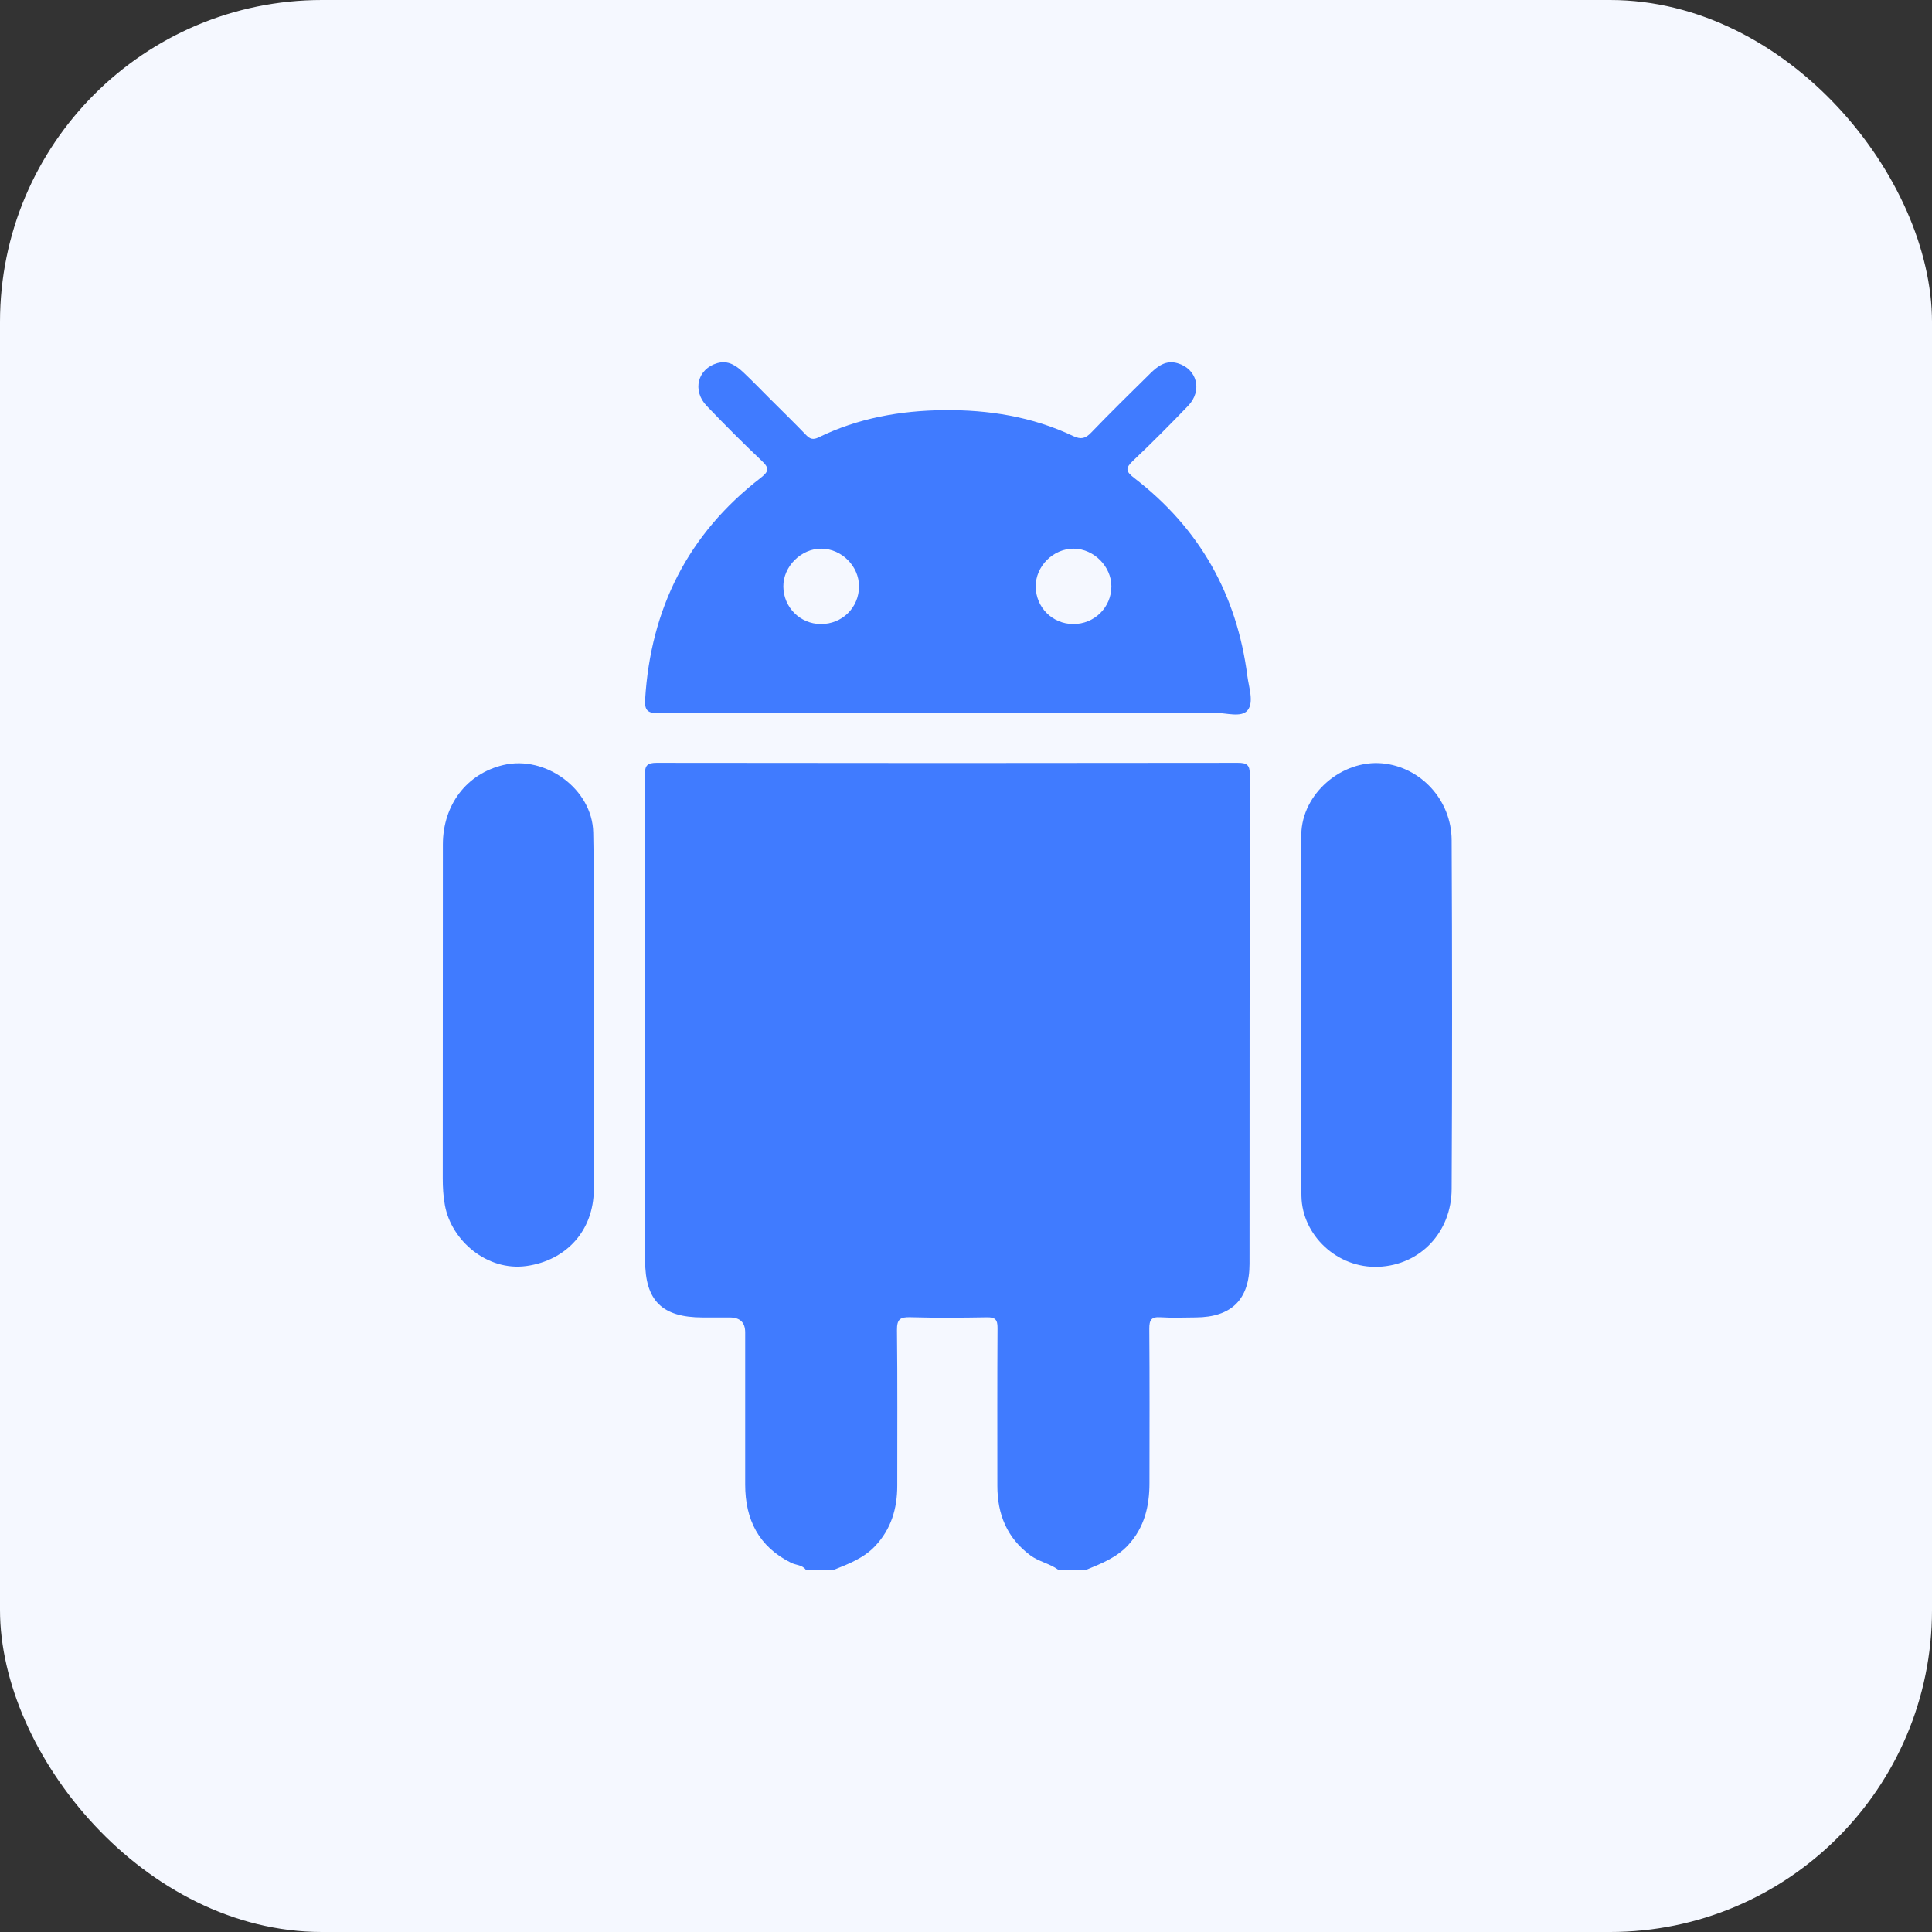
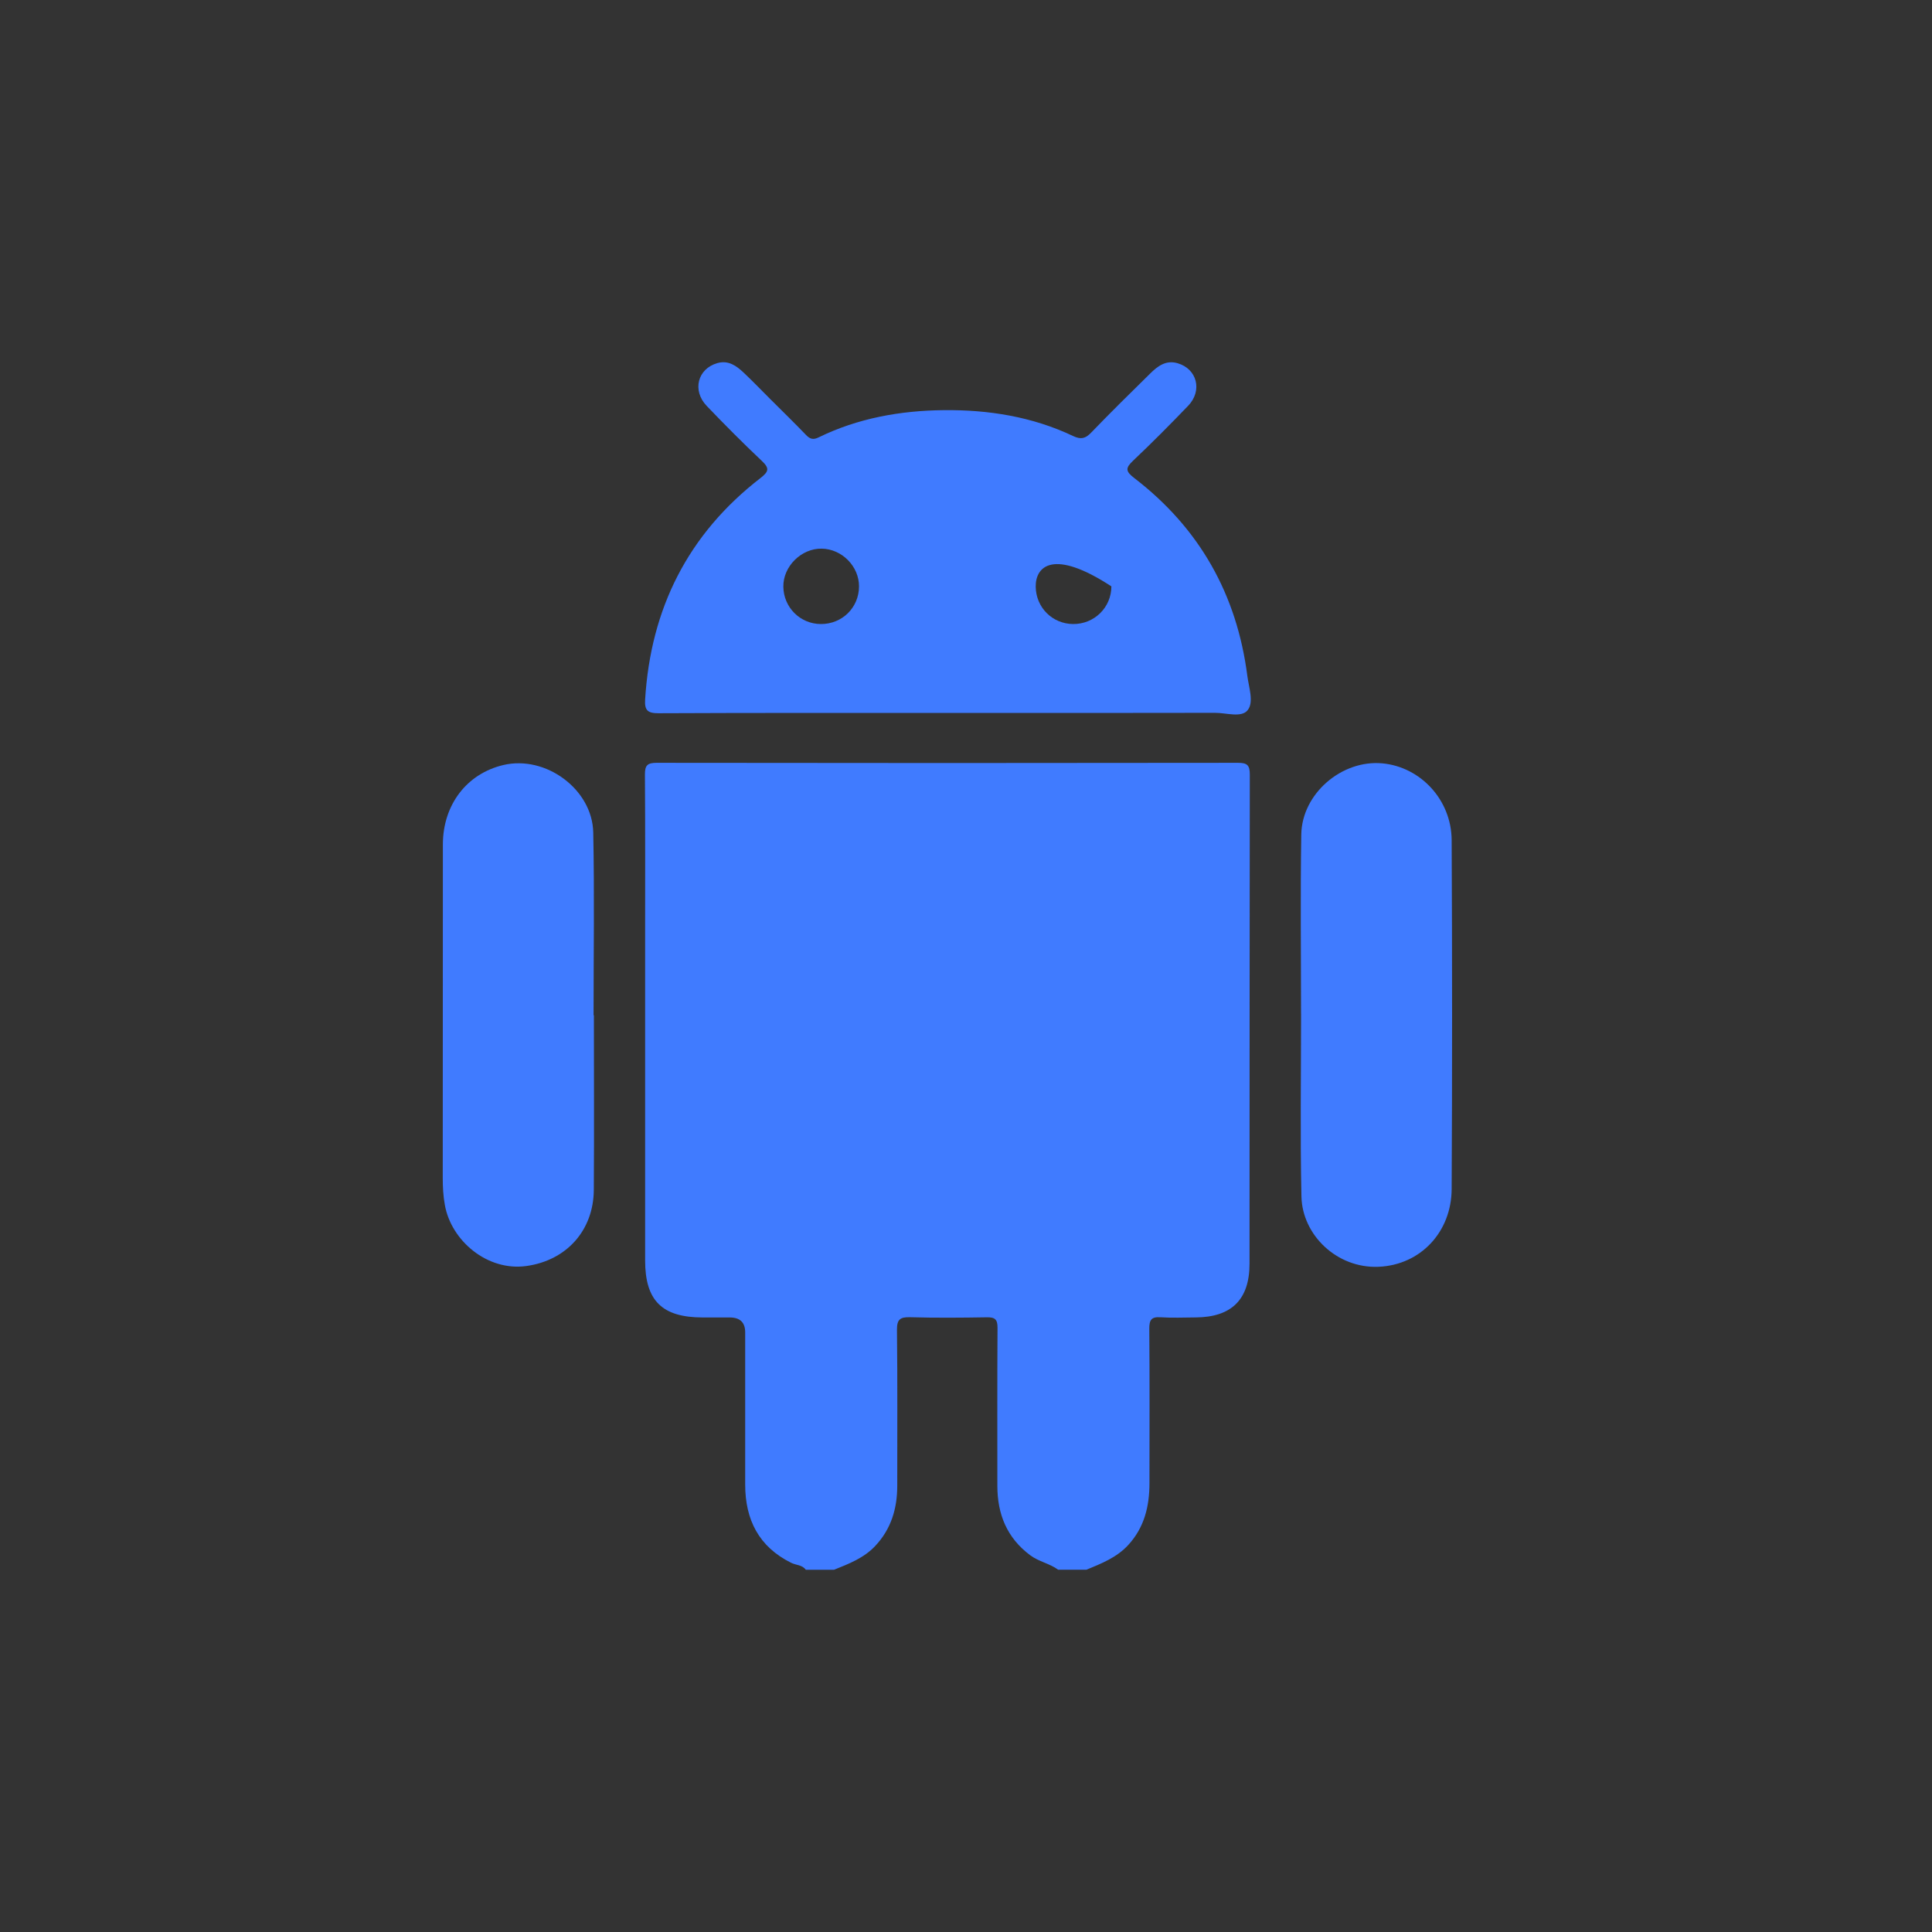
<svg xmlns="http://www.w3.org/2000/svg" width="48" height="48" viewBox="0 0 48 48" fill="none">
  <rect x="0" y="0" width="48" height="48" fill="#333333" stroke="none" />
-   <rect width="48" height="48" rx="8" fill="#F5F8FF" />
  <g clip-path="url(#clip0_127_85989)">
    <path d="M20.02 39C19.931 38.877 19.779 38.888 19.659 38.829C18.851 38.429 18.514 37.754 18.514 36.882C18.513 35.622 18.514 34.363 18.514 33.103C18.514 32.856 18.386 32.732 18.13 32.732C17.905 32.732 17.68 32.732 17.456 32.732C16.448 32.73 16.028 32.315 16.028 31.315C16.027 28.669 16.028 26.023 16.028 23.377C16.028 22 16.033 20.623 16.023 19.247C16.021 19.019 16.08 18.952 16.314 18.952C21.128 18.959 25.942 18.959 30.755 18.952C30.981 18.952 31.052 19.006 31.051 19.242C31.044 23.294 31.047 27.346 31.044 31.398C31.044 32.286 30.597 32.725 29.709 32.731C29.416 32.733 29.122 32.746 28.83 32.727C28.604 32.712 28.553 32.796 28.554 33.01C28.564 34.289 28.559 35.568 28.558 36.847C28.558 37.419 28.434 37.946 28.031 38.385C27.744 38.697 27.368 38.844 26.993 38.999H26.29C26.078 38.844 25.811 38.8 25.597 38.641C25.017 38.209 24.779 37.62 24.779 36.916C24.779 35.608 24.775 34.3 24.783 32.991C24.785 32.786 24.724 32.724 24.519 32.728C23.884 32.739 23.249 32.744 22.615 32.726C22.363 32.719 22.282 32.779 22.285 33.045C22.3 34.334 22.291 35.623 22.292 36.912C22.292 37.479 22.141 37.988 21.744 38.41C21.462 38.71 21.091 38.852 20.722 39H20.019H20.02Z" fill="#407BFF" />
-     <path d="M23.538 17.713C21.146 17.713 18.754 17.709 16.362 17.72C16.09 17.721 16.011 17.648 16.028 17.378C16.166 15.119 17.094 13.27 18.89 11.88C19.104 11.714 19.122 11.634 18.925 11.449C18.457 11.006 18.002 10.549 17.557 10.084C17.191 9.7 17.333 9.162 17.82 9.022C18.095 8.943 18.294 9.087 18.475 9.257C18.702 9.471 18.918 9.697 19.14 9.918C19.437 10.214 19.738 10.507 20.029 10.81C20.125 10.91 20.207 10.93 20.333 10.869C21.316 10.388 22.371 10.201 23.45 10.19C24.558 10.179 25.646 10.351 26.661 10.833C26.854 10.924 26.965 10.899 27.109 10.749C27.59 10.25 28.084 9.763 28.578 9.278C28.762 9.097 28.966 8.941 29.253 9.023C29.74 9.161 29.883 9.704 29.518 10.083C29.072 10.547 28.617 11.005 28.149 11.448C27.956 11.631 27.965 11.711 28.183 11.879C29.802 13.123 30.73 14.769 30.99 16.794C31.028 17.085 31.157 17.446 30.997 17.645C30.843 17.838 30.465 17.709 30.187 17.71C27.97 17.715 25.754 17.713 23.538 17.713ZM20.392 15.504C20.923 15.507 21.341 15.096 21.342 14.568C21.343 14.069 20.916 13.638 20.414 13.631C19.908 13.623 19.455 14.073 19.462 14.576C19.468 15.09 19.879 15.501 20.392 15.504L20.392 15.504ZM26.66 15.504C27.188 15.508 27.611 15.092 27.612 14.568C27.612 14.074 27.178 13.637 26.682 13.631C26.17 13.625 25.726 14.067 25.732 14.576C25.739 15.094 26.145 15.499 26.66 15.504Z" fill="#407BFF" />
+     <path d="M23.538 17.713C21.146 17.713 18.754 17.709 16.362 17.72C16.09 17.721 16.011 17.648 16.028 17.378C16.166 15.119 17.094 13.27 18.89 11.88C19.104 11.714 19.122 11.634 18.925 11.449C18.457 11.006 18.002 10.549 17.557 10.084C17.191 9.7 17.333 9.162 17.82 9.022C18.095 8.943 18.294 9.087 18.475 9.257C18.702 9.471 18.918 9.697 19.14 9.918C19.437 10.214 19.738 10.507 20.029 10.81C20.125 10.91 20.207 10.93 20.333 10.869C21.316 10.388 22.371 10.201 23.45 10.19C24.558 10.179 25.646 10.351 26.661 10.833C26.854 10.924 26.965 10.899 27.109 10.749C27.59 10.25 28.084 9.763 28.578 9.278C28.762 9.097 28.966 8.941 29.253 9.023C29.74 9.161 29.883 9.704 29.518 10.083C29.072 10.547 28.617 11.005 28.149 11.448C27.956 11.631 27.965 11.711 28.183 11.879C29.802 13.123 30.73 14.769 30.99 16.794C31.028 17.085 31.157 17.446 30.997 17.645C30.843 17.838 30.465 17.709 30.187 17.71C27.97 17.715 25.754 17.713 23.538 17.713ZM20.392 15.504C20.923 15.507 21.341 15.096 21.342 14.568C21.343 14.069 20.916 13.638 20.414 13.631C19.908 13.623 19.455 14.073 19.462 14.576C19.468 15.09 19.879 15.501 20.392 15.504L20.392 15.504ZM26.66 15.504C27.188 15.508 27.611 15.092 27.612 14.568C26.17 13.625 25.726 14.067 25.732 14.576C25.739 15.094 26.145 15.499 26.66 15.504Z" fill="#407BFF" />
    <path d="M14.755 25.225C14.755 26.67 14.763 28.115 14.753 29.56C14.747 30.57 14.075 31.316 13.076 31.454C12.104 31.588 11.211 30.823 11.053 29.941C11.012 29.72 11 29.497 11 29.272C11.003 26.508 11 23.744 11.003 20.981C11.004 19.993 11.598 19.22 12.509 19.006C13.556 18.76 14.718 19.607 14.739 20.684C14.77 22.197 14.747 23.711 14.747 25.224C14.75 25.224 14.753 25.224 14.755 25.224L14.755 25.225Z" fill="#407BFF" />
    <path d="M32.324 25.186C32.324 23.701 32.306 22.217 32.33 20.733C32.346 19.717 33.337 18.872 34.344 18.965C35.293 19.054 36.061 19.872 36.066 20.873C36.08 23.764 36.081 26.654 36.066 29.544C36.06 30.607 35.295 31.428 34.25 31.473C33.219 31.517 32.354 30.686 32.334 29.726C32.301 28.214 32.325 26.699 32.325 25.186H32.324Z" fill="#407BFF" />
  </g>
  <defs>
    <clipPath id="clip0_127_85989">
      <rect width="25.077" height="30" fill="white" transform="translate(11 9)" />
    </clipPath>
  </defs>
</svg>